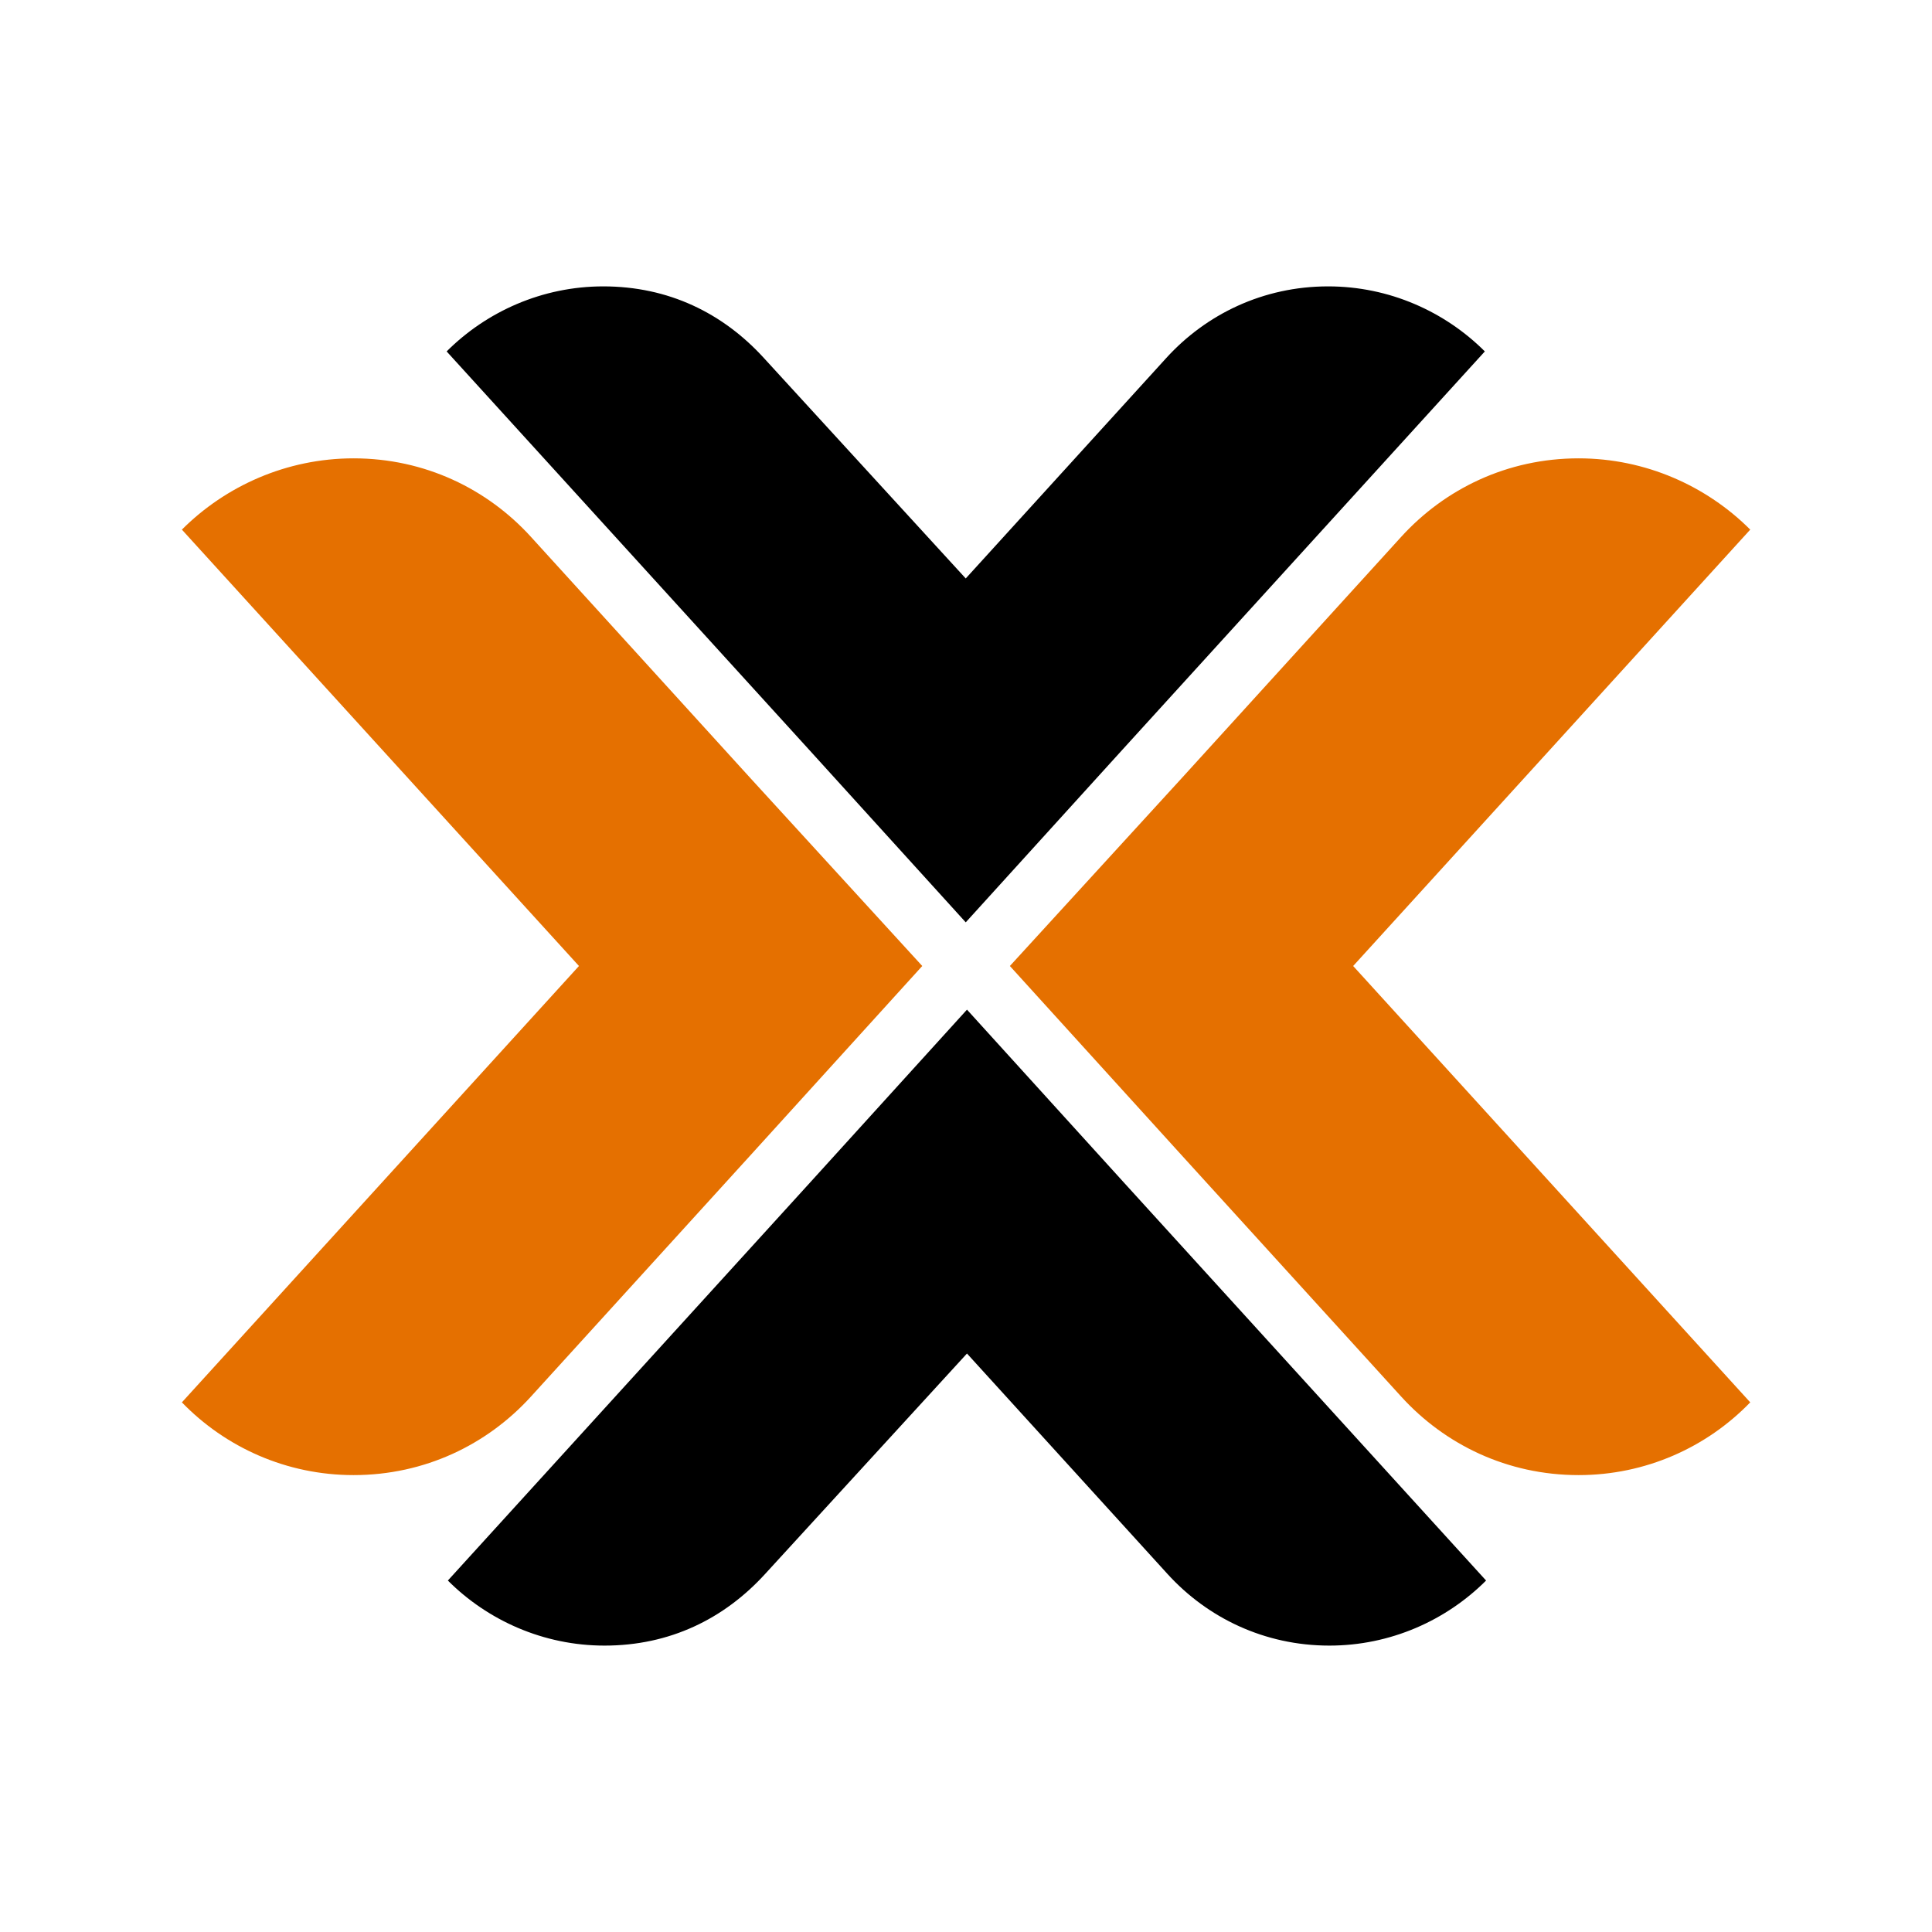
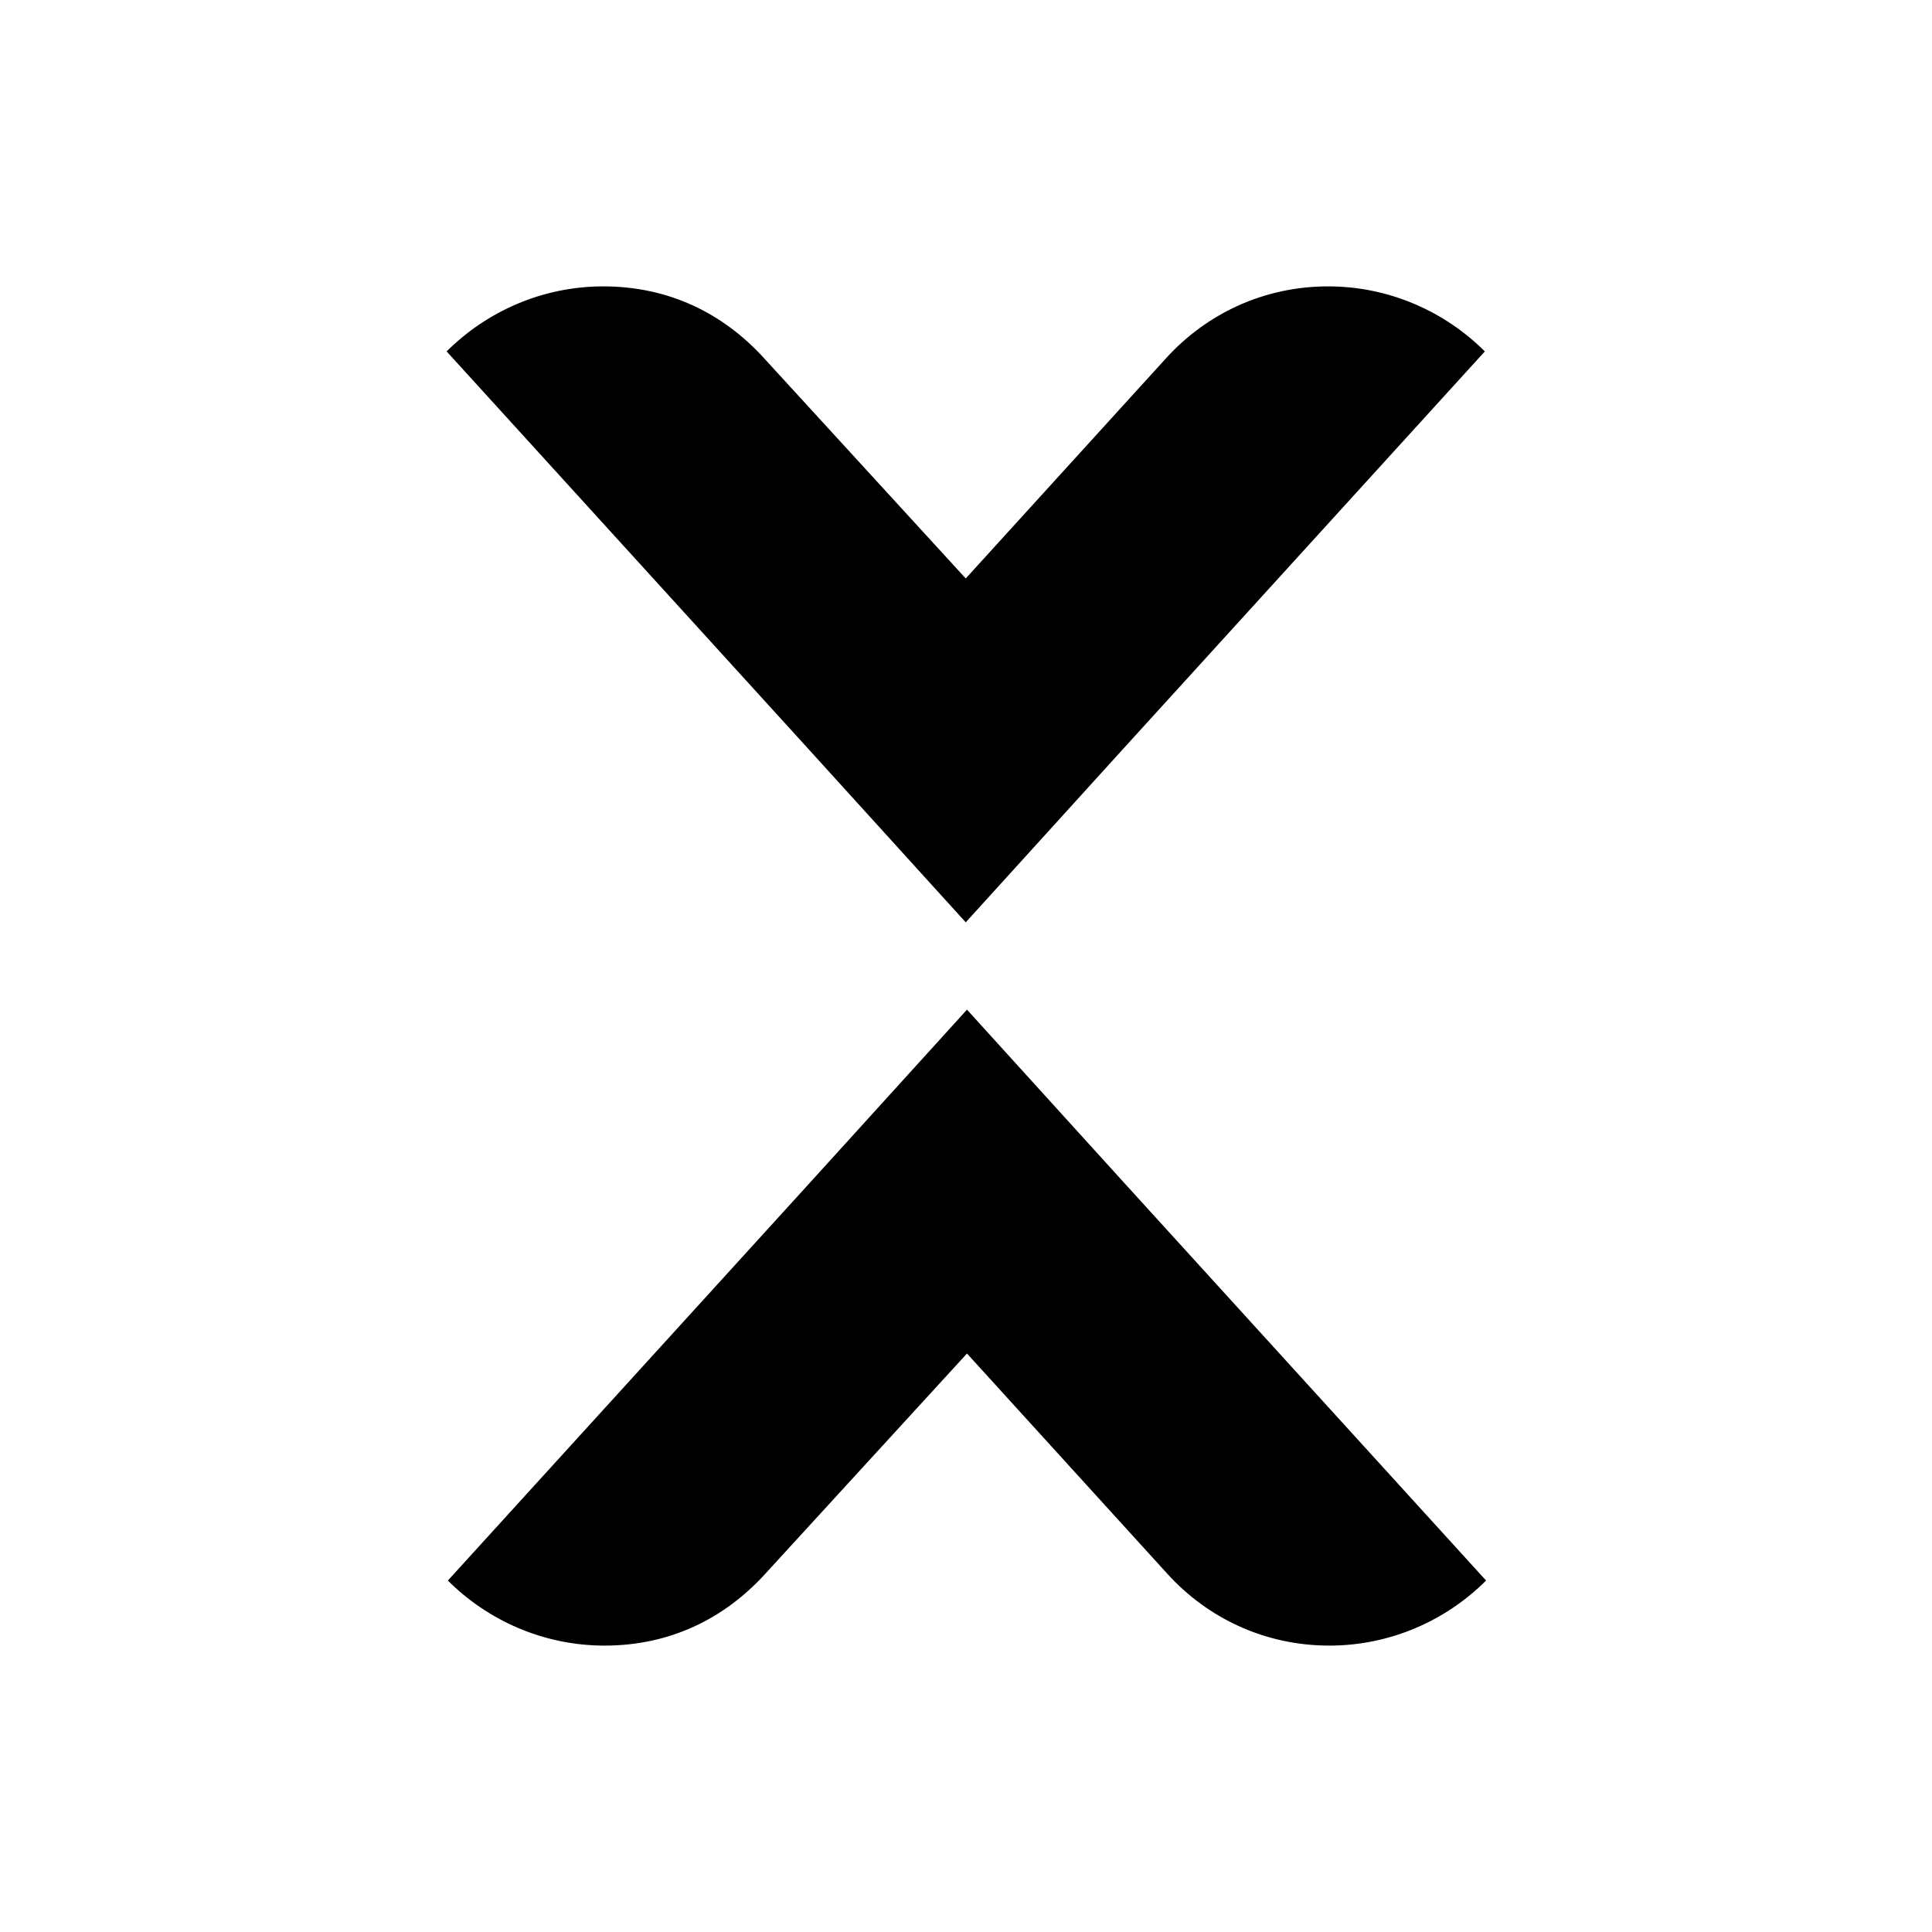
<svg xmlns="http://www.w3.org/2000/svg" version="1.1" width="1080" height="1080" viewBox="0 0 1080 1080" xml:space="preserve">
  <desc>Created with Fabric.js 5.2.4</desc>
  <defs>
</defs>
  <rect x="0" y="0" width="100%" height="100%" fill="transparent" />
  <g transform="matrix(1 0 0 1 540 540)" id="248d4f87-1538-4d59-ab63-f00161f5338e">
    <rect style="stroke: none; stroke-width: 1; stroke-dasharray: none; stroke-linecap: butt; stroke-dashoffset: 0; stroke-linejoin: miter; stroke-miterlimit: 4; fill: rgb(255,255,255); fill-rule: nonzero; opacity: 1; visibility: hidden;" vector-effect="non-scaling-stroke" x="-540" y="-540" rx="0" ry="0" width="1080" height="1080" />
  </g>
  <g transform="matrix(1 0 0 1 540 540)" id="1d358e8b-d478-4e03-ac54-80a4435949b4">
</g>
  <g transform="matrix(11.76 0 0 11.76 771.42 540.41)" id="path1290">
-     <path style="stroke: none; stroke-width: 0.543; stroke-dasharray: none; stroke-linecap: butt; stroke-dashoffset: 0; stroke-linejoin: miter; stroke-miterlimit: 4; fill: rgb(229,112,0); fill-rule: nonzero; opacity: 1;" vector-effect="non-scaling-stroke" transform=" translate(172.11, -989.68)" d="M -173.385 989.645 L -154.51 1010.387 C -156.584 1012.531 -159.488 1013.845 -162.669 1013.845 C -166.057 1013.845 -169.029 1012.393 -171.104 1010.111 L -181.544 998.634 L -189.703 989.645 L -181.544 980.726 L -171.104 969.248 C -169.029 966.967 -166.057 965.514 -162.669 965.514 C -159.488 965.514 -156.584 966.828 -154.51 968.902 z" stroke-linecap="round" />
-   </g>
+     </g>
  <g transform="matrix(11.76 0 0 11.76 308.58 540.41)" id="path1292">
-     <path style="stroke: none; stroke-width: 0.543; stroke-dasharray: none; stroke-linecap: butt; stroke-dashoffset: 0; stroke-linejoin: miter; stroke-miterlimit: 4; fill: rgb(229,112,0); fill-rule: nonzero; opacity: 1;" vector-effect="non-scaling-stroke" transform=" translate(211.48, -989.68)" d="M -210.199 989.645 L -229.074 1010.387 C -226.999 1012.53 -224.096 1013.845 -220.914 1013.845 C -217.527 1013.845 -214.554 1012.393 -212.48 1010.111 L -202.04 998.634 L -193.881 989.645 L -202.04 980.725 L -212.48 969.248 C -214.554 966.967 -217.527 965.514 -220.914 965.514 C -224.096 965.514 -226.999 966.828 -229.074 968.902 z" stroke-linecap="round" />
-   </g>
+     </g>
  <g transform="matrix(11.76 0 0 11.76 540.56 742.15)" id="path1294">
    <path style="stroke: none; stroke-width: 0.496; stroke-dasharray: none; stroke-linecap: butt; stroke-dashoffset: 0; stroke-linejoin: miter; stroke-miterlimit: 4; fill: rgb(0,0,0); fill-rule: nonzero; opacity: 1;" vector-effect="non-scaling-stroke" transform=" translate(191.8, -1006.84)" d="M -184.354 999.93 L -191.801 991.725 L -199.248 999.93 L -216.477 1018.862 C -214.584 1020.756 -211.932 1021.955 -209.03 1021.955 C -205.938 1021.955 -203.35 1020.692 -201.394 1018.547 L -191.801 1008.071 L -182.272 1018.547 C -180.379 1020.629 -177.666 1021.955 -174.574 1021.955 C -171.67 1021.955 -169.019 1020.756 -167.126 1018.862 z" stroke-linecap="round" />
  </g>
  <g transform="matrix(11.76 0 0 11.76 539.88 337.85)" id="path1296">
    <path style="stroke: none; stroke-width: 0.496; stroke-dasharray: none; stroke-linecap: butt; stroke-dashoffset: 0; stroke-linejoin: miter; stroke-miterlimit: 4; fill: rgb(0,0,0); fill-rule: nonzero; opacity: 1;" vector-effect="non-scaling-stroke" transform=" translate(191.8, -972.45)" d="M -184.355 979.359 L -191.802 987.564 L -199.249 979.359 L -216.477 960.426 C -214.584 958.533 -211.933 957.334 -209.031 957.334 C -205.938 957.334 -203.35 958.597 -201.395 960.742 L -191.802 971.218 L -182.273 960.742 C -180.379 958.66 -177.666 957.334 -174.574 957.334 C -171.671 957.334 -169.02 958.533 -167.127 960.426 z" stroke-linecap="round" />
  </g>
</svg>